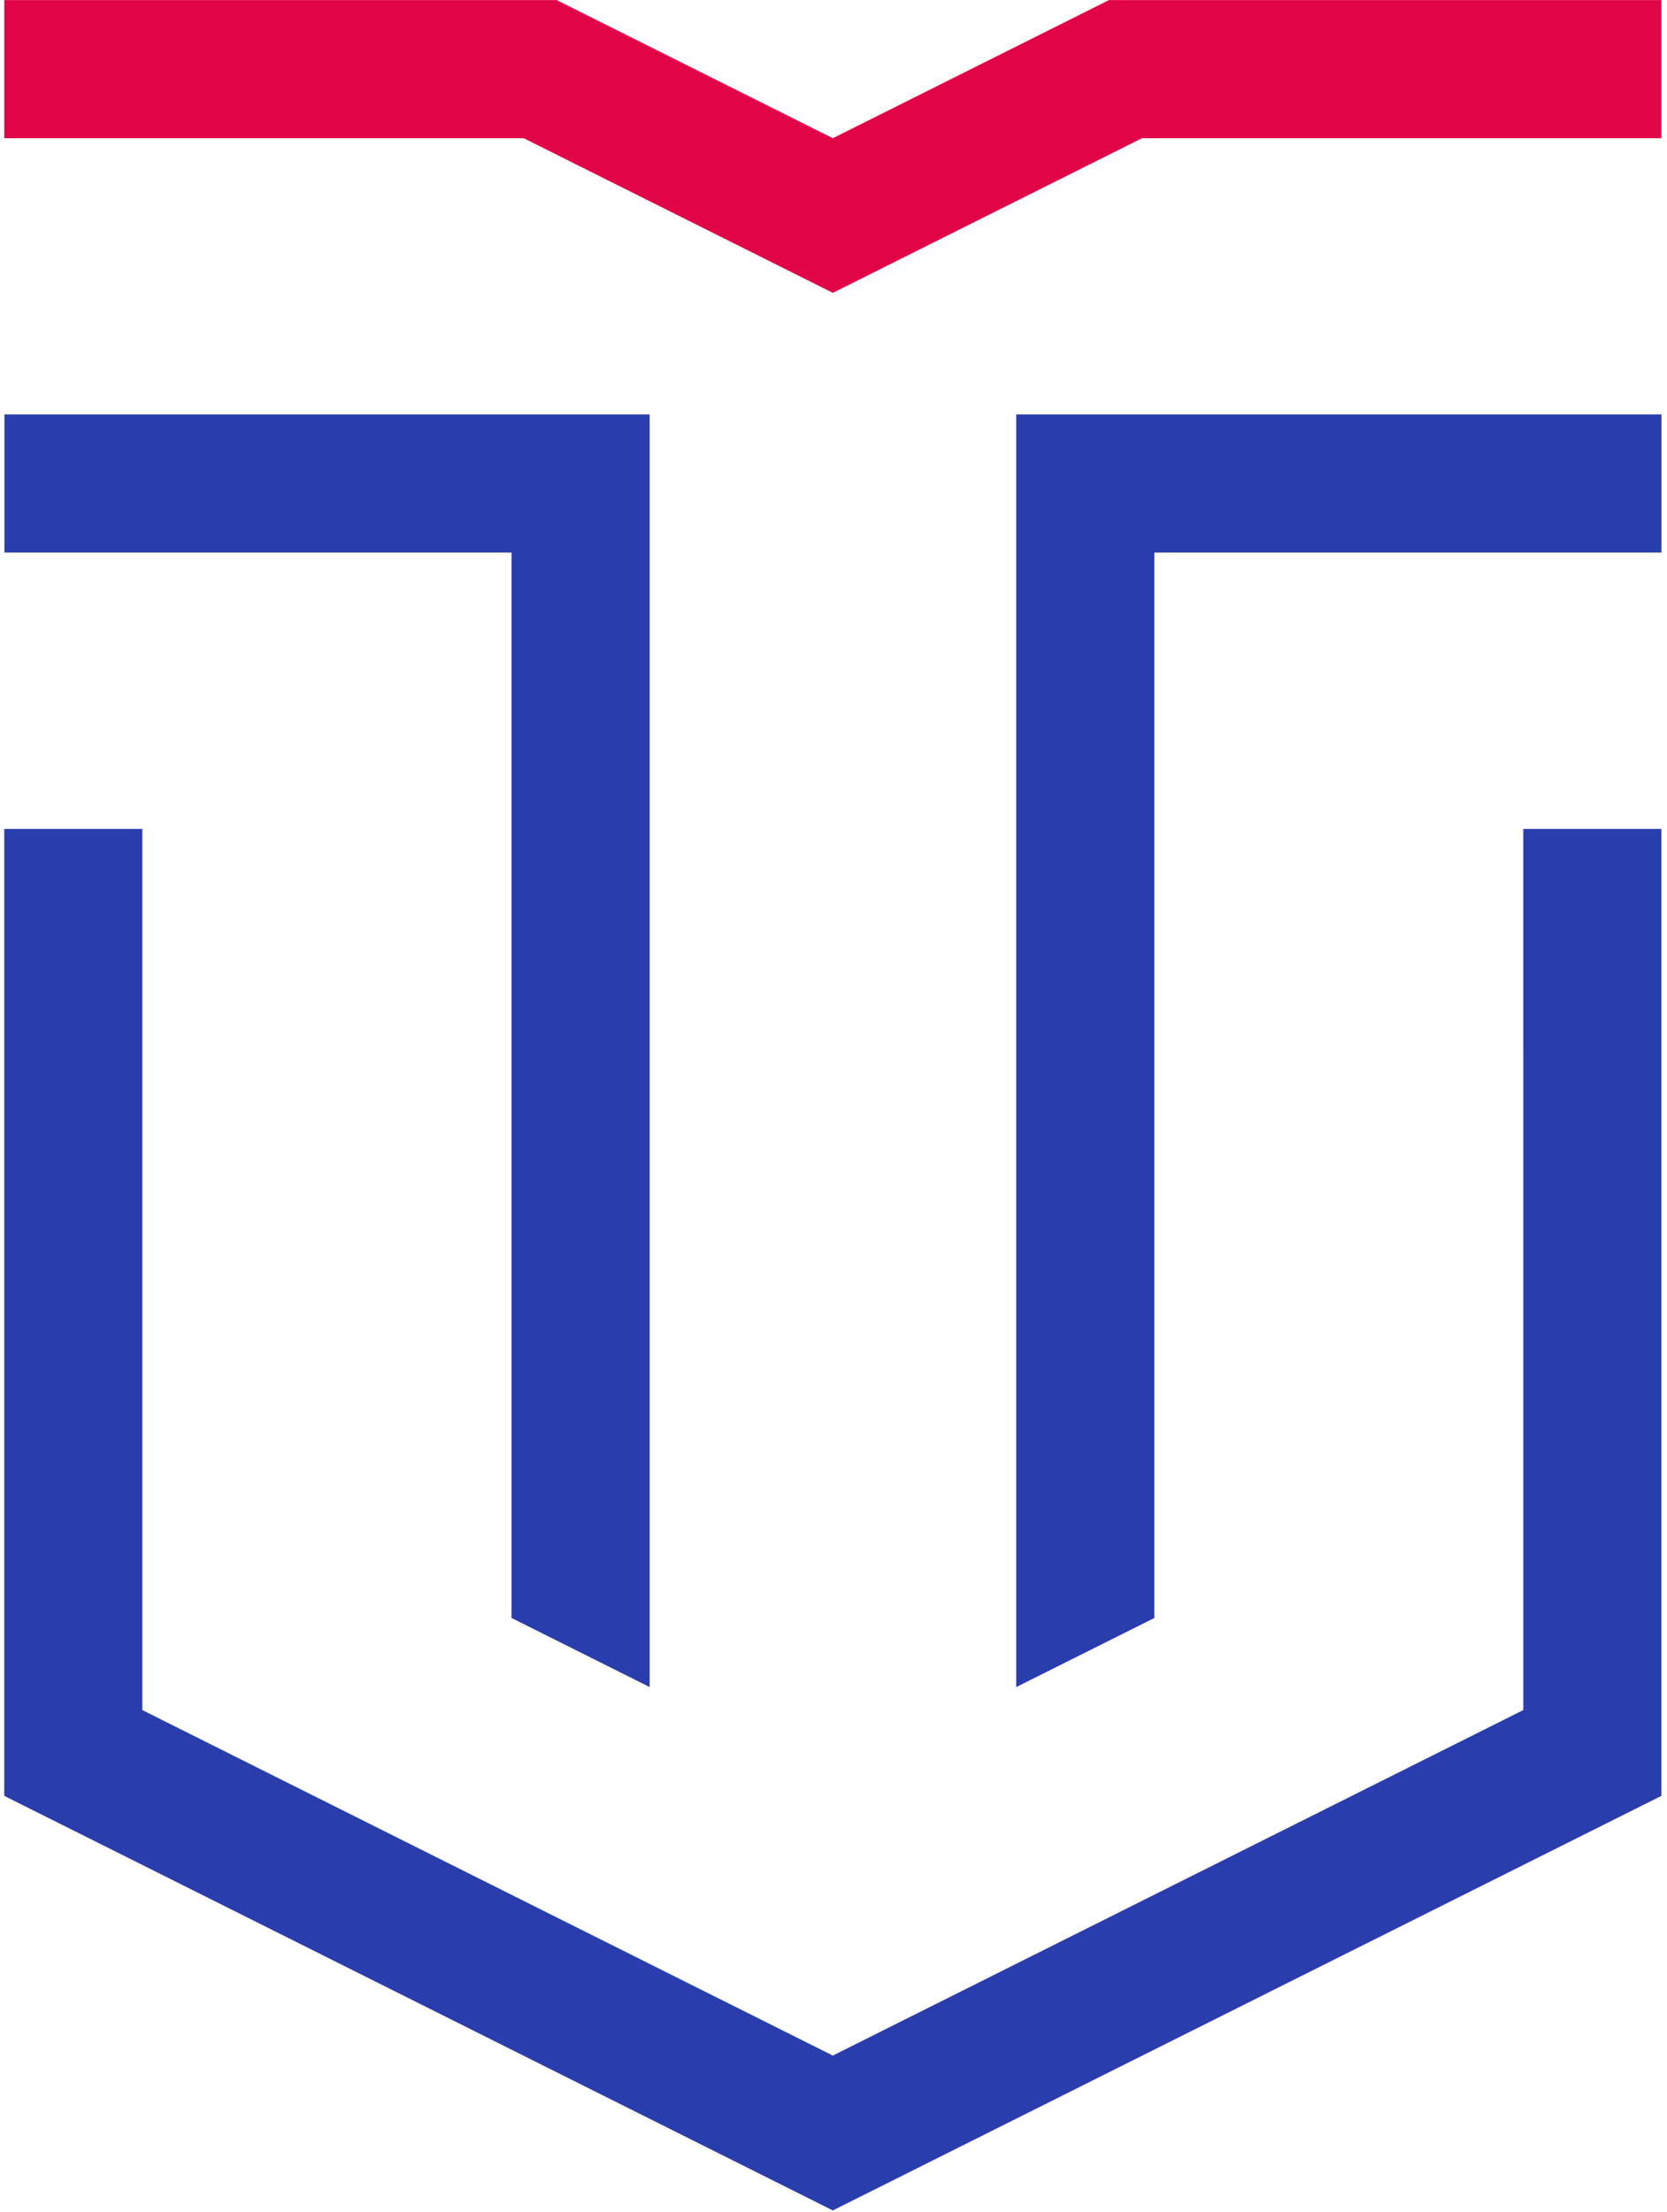
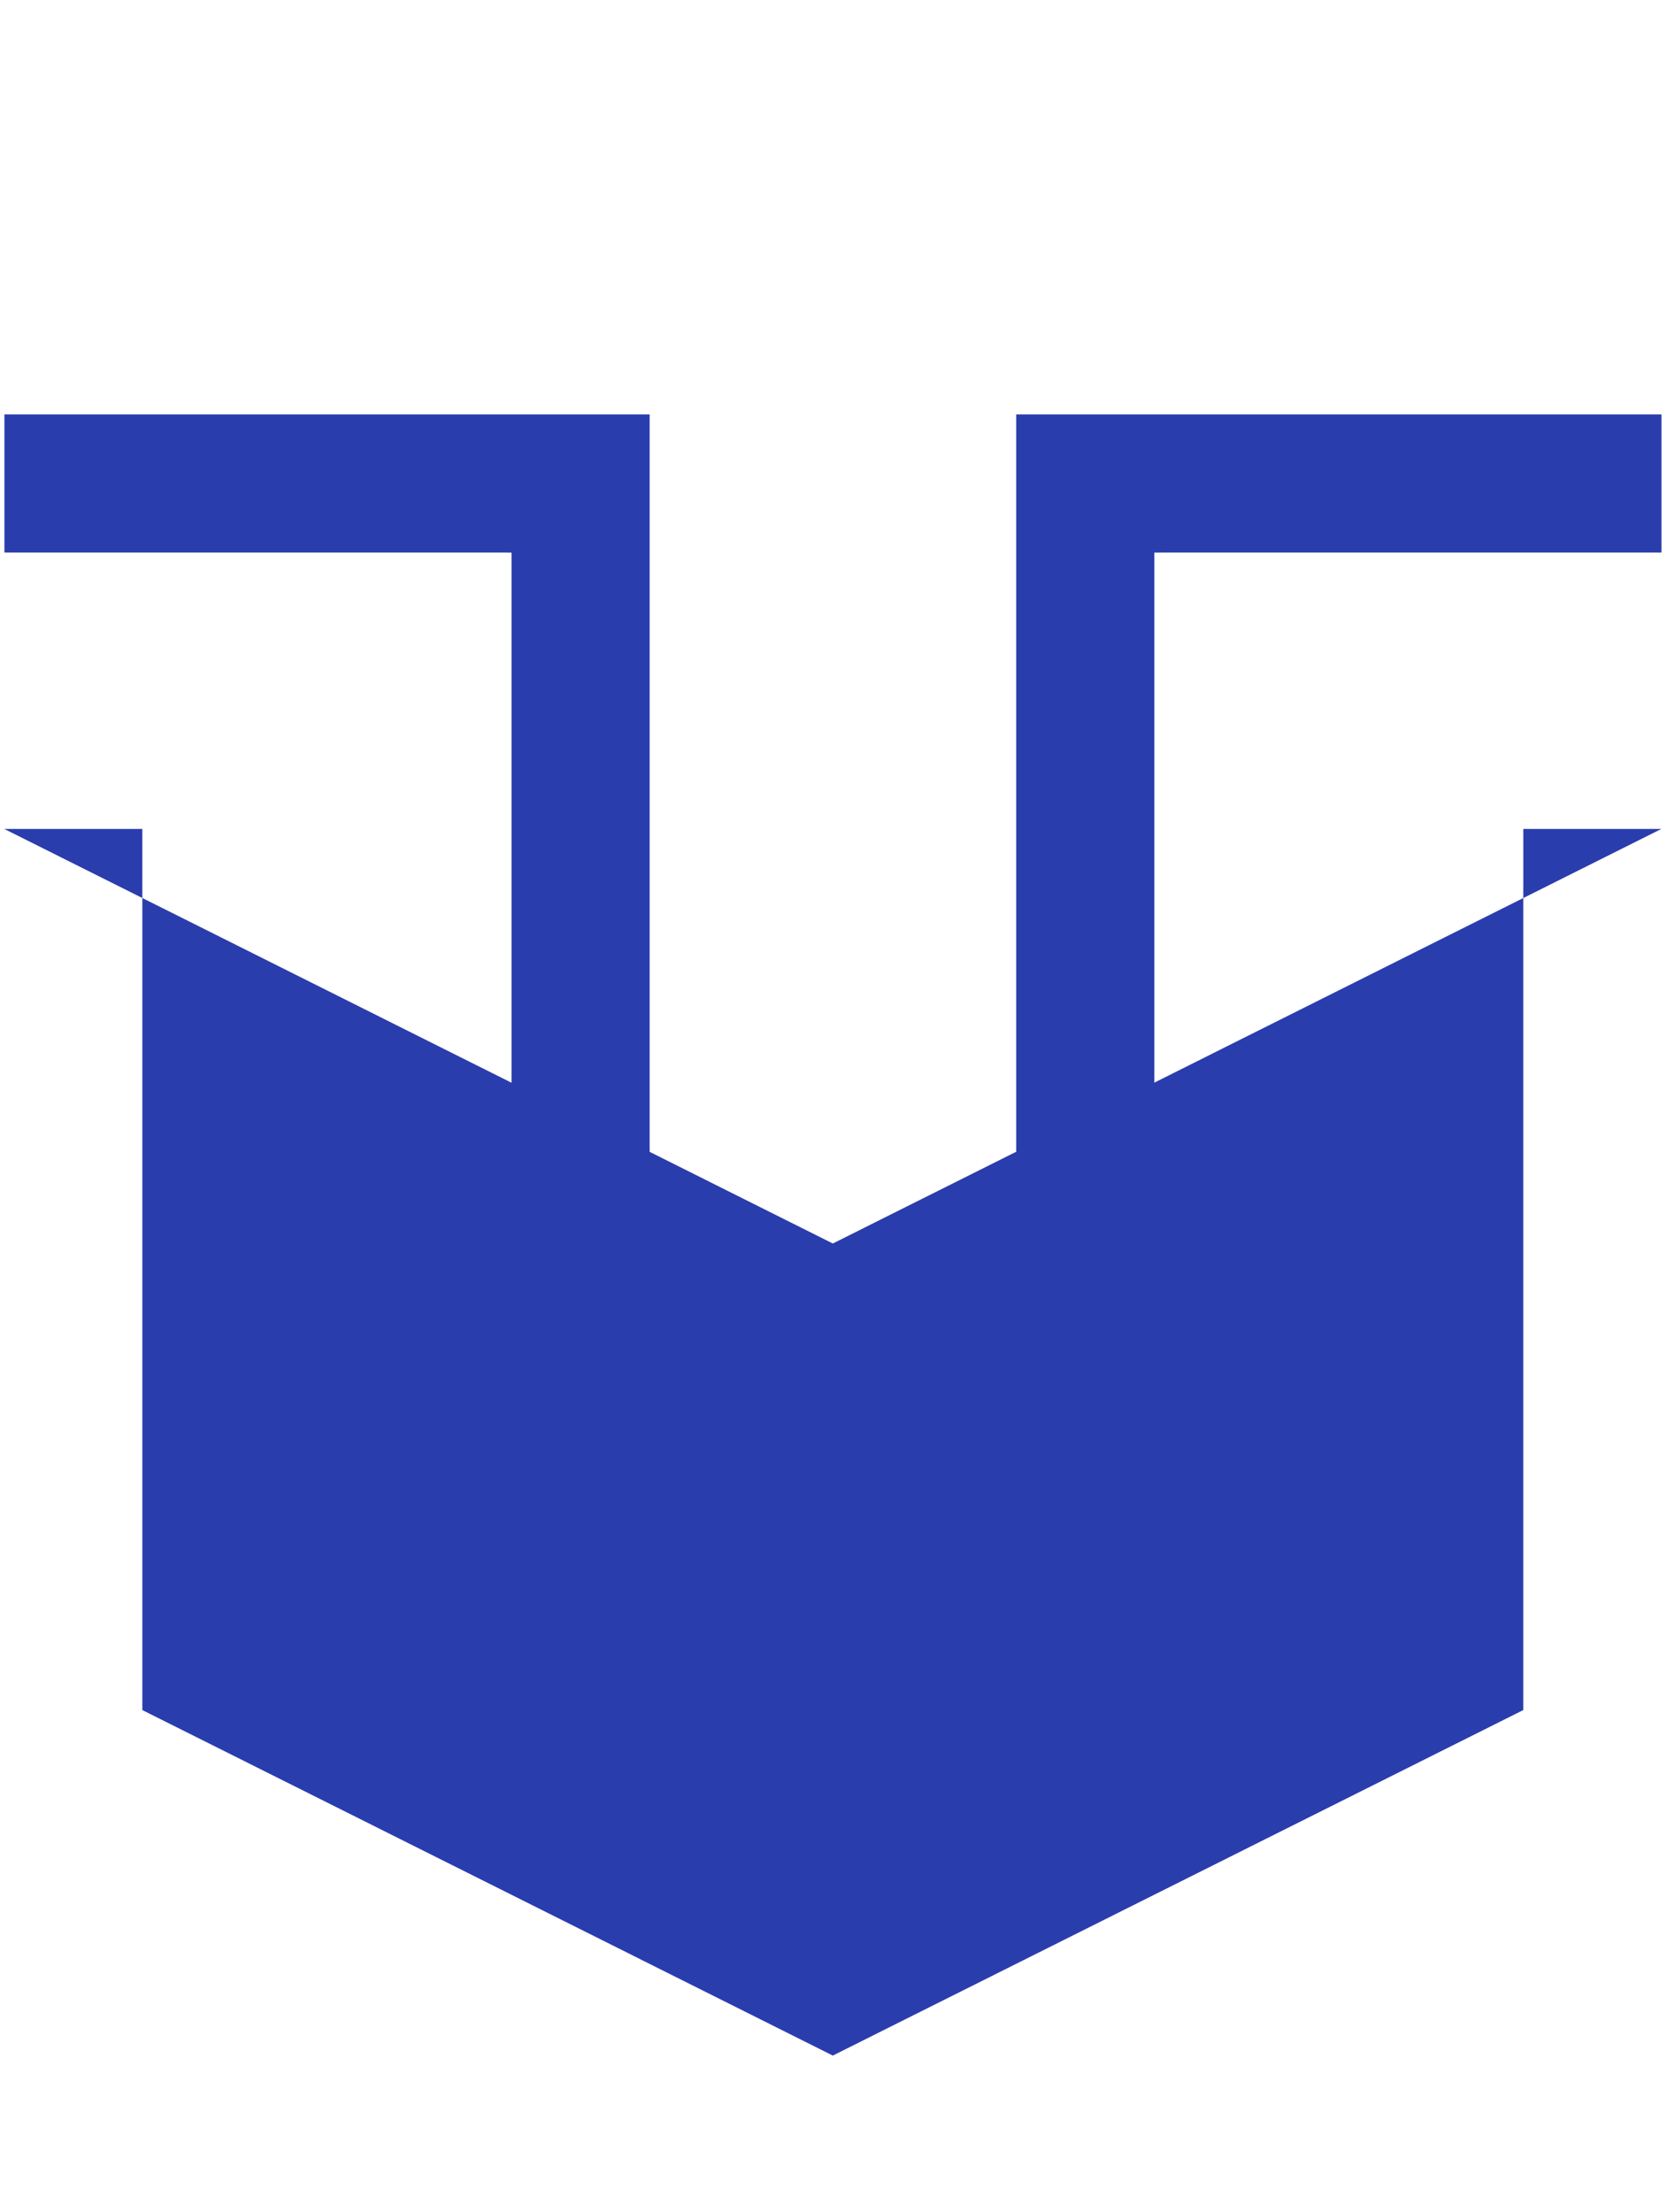
<svg xmlns="http://www.w3.org/2000/svg" width="49" height="65" xml:space="preserve">
-   <path style="fill:#e10447" d="m64.094 22.638 23.912-11.957h40.18V0h-42.73L64.094 10.681 42.73 0H.002v10.681h40.179z" transform="matrix(.38 0 0 .38 .125 .002)" />
-   <path style="fill:#2a3dad" d="m117.502 132.22-53.411 26.715-53.41-26.714V64.089H0v74.766l64.092 32.055 64.093-32.055V64.09h-10.682z" transform="matrix(.38 0 0 .38 .125 .002)" />
+   <path style="fill:#2a3dad" d="m117.502 132.22-53.411 26.715-53.41-26.714V64.089H0l64.092 32.055 64.093-32.055V64.09h-10.682z" transform="matrix(.38 0 0 .38 .125 .002)" />
  <path style="fill:#2a3dad" d="M78.28 32.038v98.405l10.682-5.341V42.721l39.229-.002V32.038zm-39.039 93.063 10.682 5.342V32.038H.013v10.68l39.228.003z" transform="matrix(.38 0 0 .38 .125 .002)" />
</svg>